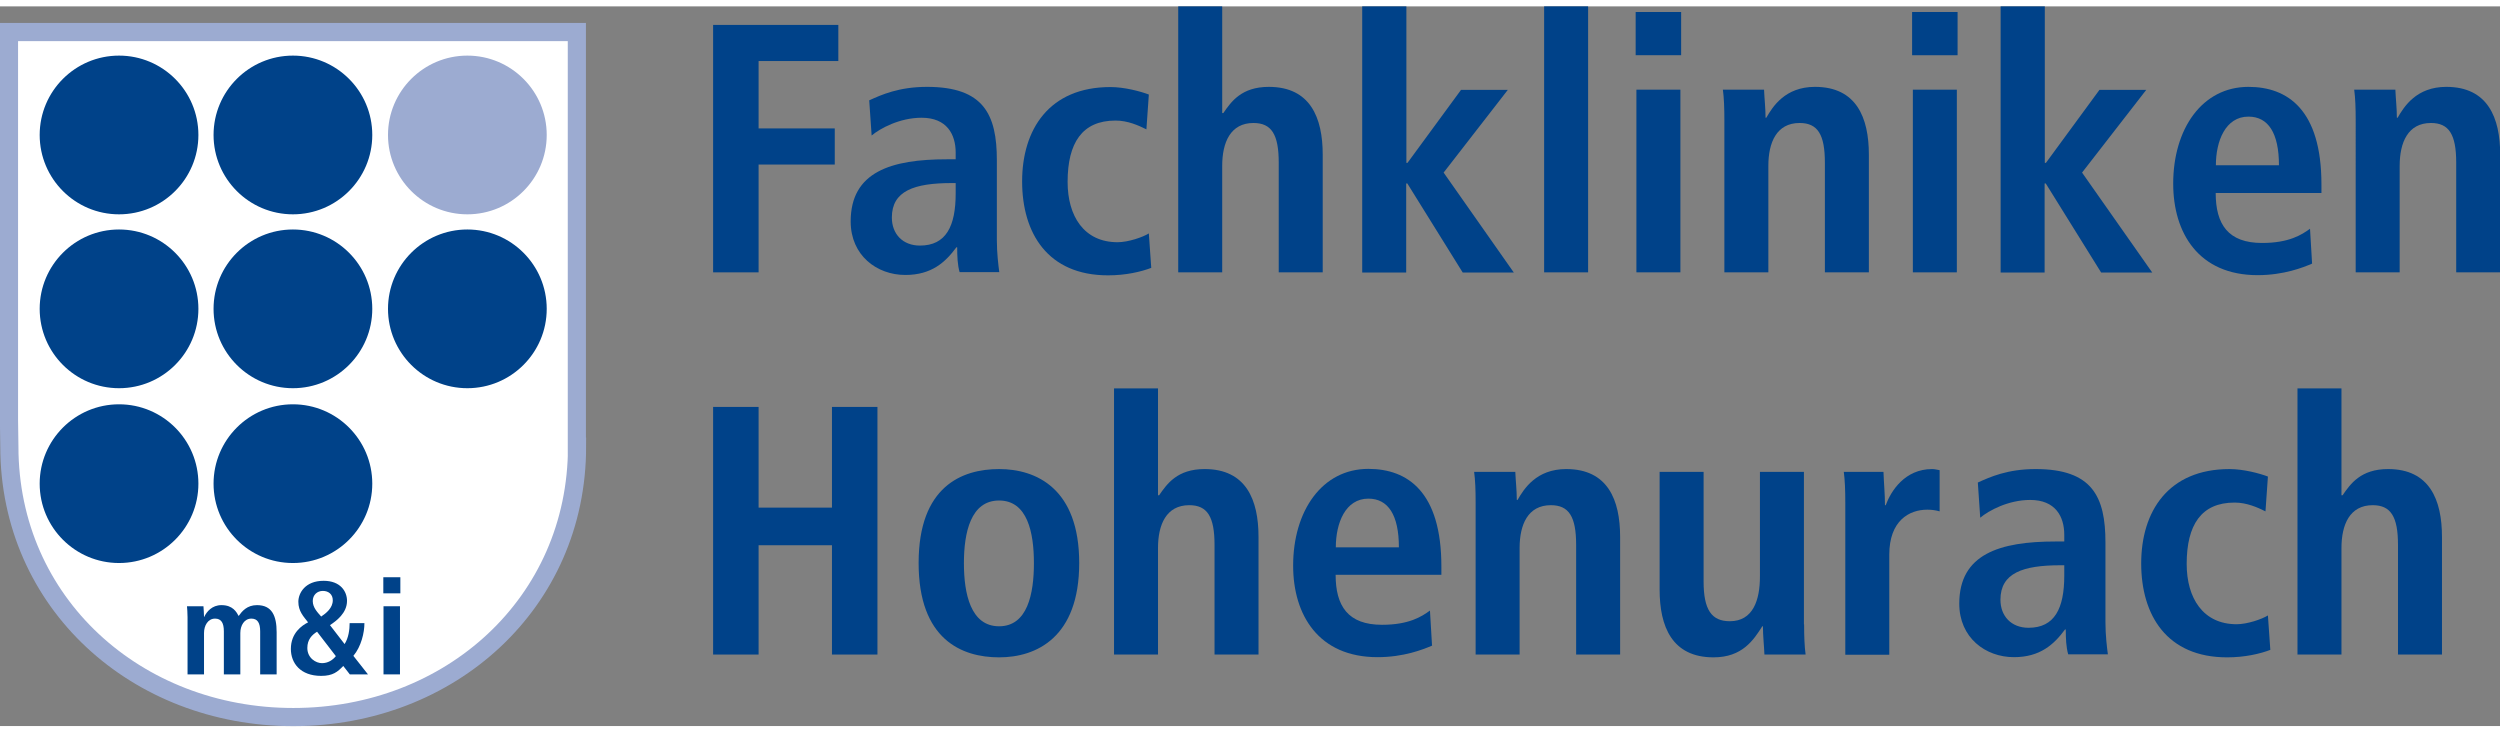
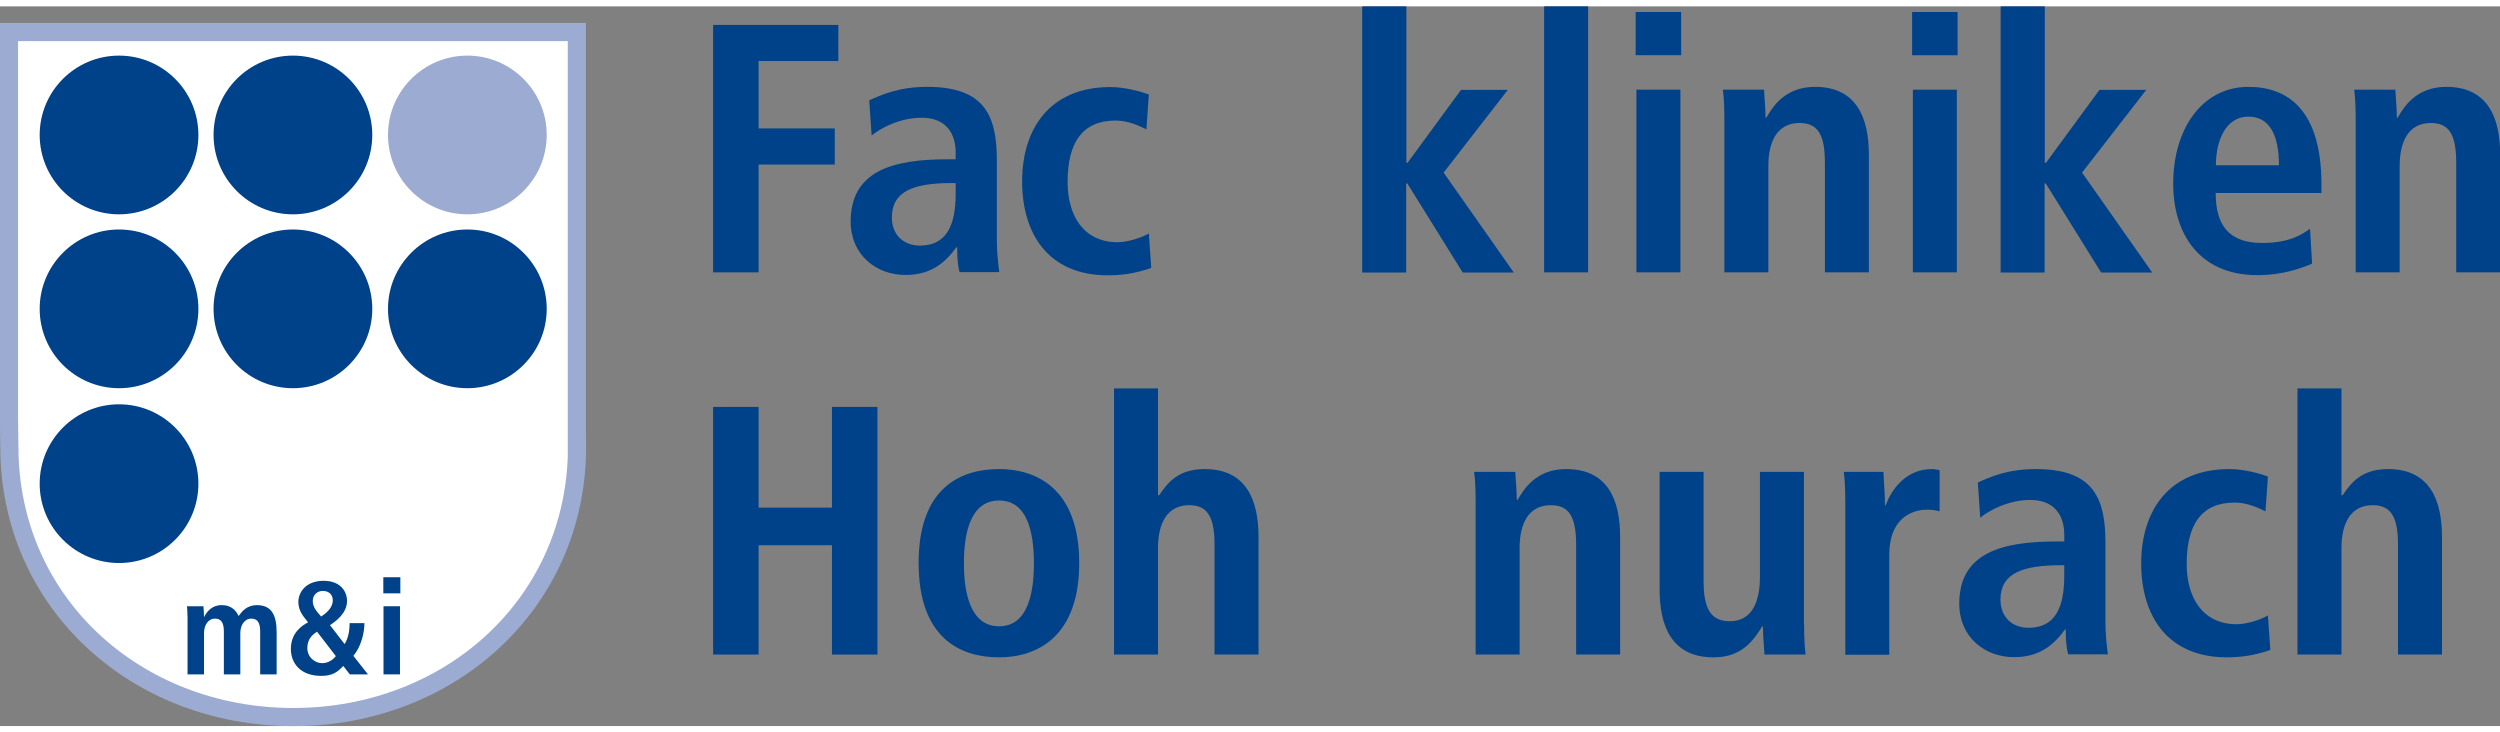
<svg xmlns="http://www.w3.org/2000/svg" width="256" height="75" viewBox="0 0 133.57 38.45">
  <rect x="0" y="0" width="133.57" height="38.45" fill="#808080" stroke="none" />
  <path d="m30.83,23.52c0,8.37-6.79,14.45-15.16,14.45S.5,31.89.5,23.52l-.02-1.41V1.37h30.34v22.15h0Z" fill="#fff" stroke="#9cabd1" stroke-miterlimit="3.86" stroke-width=".97" />
  <path d="m10.02,35.69h.88v-2.21c0-.4.21-.77.59-.77.33,0,.47.23.47.68v2.3h.88v-2.21c0-.4.21-.77.59-.77.33,0,.47.23.47.68v2.3h.88v-2.25c0-.88-.25-1.45-1.05-1.45-.54,0-.8.33-.98.58-.11-.2-.3-.58-.92-.58-.5,0-.79.35-.92.63h-.01c0-.19-.02-.38-.03-.57h-.88c.01.13.03.33.03.59v3.05h0Z" fill="#004289" />
  <path d="m17.78,31.73c0,.41-.35.69-.62.87-.18-.21-.45-.47-.45-.83,0-.33.24-.54.54-.54s.53.18.53.5h0Zm.16,2.99c-.17.21-.42.37-.74.37s-.78-.27-.78-.81c0-.46.25-.7.52-.87l1,1.3h0Zm.76.97h.96l-.78-.99c.42-.5.59-1.24.59-1.75h-.79c0,.35-.06.8-.27,1.12l-.78-1.01c.34-.23.91-.64.91-1.3,0-.49-.34-1.07-1.25-1.07-.99,0-1.35.66-1.35,1.12,0,.51.28.79.52,1.1-.32.16-.92.56-.92,1.42,0,.76.51,1.44,1.62,1.44.63,0,.88-.22,1.18-.53l.35.45h0Z" fill="#004289" fill-rule="evenodd" />
  <path d="m20.49,35.69h.88v-3.64h-.88v3.64h0Zm-.01-4.33h.91v-.86h-.91v.86h0Z" fill="#004289" fill-rule="evenodd" />
  <path d="m2.12,6.87c0-2.34,1.9-4.24,4.24-4.24s4.24,1.9,4.24,4.24-1.9,4.24-4.24,4.24-4.24-1.9-4.24-4.24h0Z" fill="#004289" />
  <path d="m11.41,6.87c0-2.34,1.9-4.24,4.24-4.24s4.24,1.9,4.24,4.24-1.9,4.24-4.24,4.24-4.24-1.9-4.24-4.24h0Z" fill="#004289" />
  <path d="m20.73,6.87c0-2.34,1.9-4.24,4.24-4.24s4.24,1.9,4.24,4.24-1.9,4.24-4.24,4.24-4.24-1.9-4.24-4.24h0Z" fill="#9cabd1" />
  <path d="m2.12,16.16c0-2.34,1.9-4.24,4.24-4.24s4.24,1.9,4.24,4.24-1.9,4.24-4.24,4.24-4.24-1.9-4.24-4.24h0Z" fill="#004289" />
  <path d="m2.12,25.5c0-2.34,1.9-4.24,4.24-4.24s4.24,1.9,4.24,4.24-1.9,4.24-4.24,4.24-4.24-1.9-4.24-4.24h0Z" fill="#004289" />
  <path d="m11.41,16.16c0-2.34,1.9-4.24,4.24-4.24s4.24,1.9,4.24,4.24-1.9,4.24-4.24,4.24-4.24-1.9-4.24-4.24h0Z" fill="#004289" />
  <path d="m20.73,16.16c0-2.34,1.9-4.24,4.24-4.24s4.24,1.9,4.24,4.24-1.9,4.24-4.24,4.24-4.24-1.9-4.24-4.24h0Z" fill="#004289" />
-   <path d="m11.41,25.5c0-2.34,1.9-4.24,4.24-4.24s4.24,1.9,4.24,4.24-1.9,4.24-4.24,4.24-4.24-1.9-4.24-4.24h0Z" fill="#004289" />
  <g>
    <path d="m38.1.99h6.69v1.93h-4.26v3.6h4.07v1.93h-4.07v5.76h-2.43V.99Z" fill="#004289" />
    <path d="m46.44,5.02c.66-.3,1.59-.72,3.09-.72,3.03,0,3.73,1.48,3.73,3.92v4.26c0,.7.08,1.35.13,1.72h-2.12c-.11-.38-.13-.85-.13-1.33h-.04c-.59.8-1.33,1.48-2.73,1.48-1.52,0-2.92-1.04-2.92-2.86,0-2.65,2.16-3.32,5.14-3.32h.47v-.36c0-.97-.47-1.86-1.82-1.86-1.17,0-2.22.57-2.67.95l-.13-1.89Zm4.62,4.42h-.21c-2.01,0-3.2.42-3.2,1.84,0,.89.59,1.5,1.5,1.5,1.4,0,1.91-1.04,1.91-2.79v-.55Z" fill="#004289" />
    <path d="m61.51,13.97c-.55.21-1.36.4-2.31.4-3.22,0-4.59-2.25-4.59-5.02s1.44-5.04,4.72-5.04c.74,0,1.61.23,2.05.4l-.13,1.86c-.42-.21-1-.47-1.65-.47-1.78,0-2.56,1.19-2.56,3.28,0,1.82.87,3.22,2.67,3.22.57,0,1.35-.27,1.67-.47l.13,1.86Z" fill="#004289" />
-     <path d="m62.95,0h2.35v5.7h.06c.42-.61.97-1.4,2.43-1.4,2.22,0,2.88,1.65,2.88,3.62v6.29h-2.35v-5.86c0-1.5-.38-2.12-1.35-2.12-1.23,0-1.67,1.04-1.67,2.29v5.69h-2.35V0Z" fill="#004289" />
    <path d="m72.79,0h2.35v8.36h.06l2.86-3.9h2.5l-3.43,4.42,3.75,5.34h-2.73l-2.96-4.76h-.06v4.76h-2.35V0Z" fill="#004289" />
    <path d="m82.5,0h2.35v14.21h-2.35V0Z" fill="#004289" />
    <path d="m87.39.3h2.43v2.31h-2.43V.3Zm.04,4.15h2.35v9.76h-2.35V4.45Z" fill="#004289" />
    <path d="m92.13,6.06c0-.61-.02-1.18-.08-1.61h2.2c.02.49.08,1,.08,1.5h.06-.02c.34-.59,1-1.65,2.6-1.65,2.22,0,2.88,1.65,2.88,3.62v6.29h-2.35v-5.86c0-1.5-.38-2.12-1.35-2.12-1.23,0-1.67,1.04-1.67,2.29v5.69h-2.35V6.06Z" fill="#004289" />
    <path d="m102.16.3h2.43v2.31h-2.43V.3Zm.04,4.15h2.35v9.76h-2.35V4.45Z" fill="#004289" />
    <path d="m106.9,0h2.35v8.36h.06l2.86-3.9h2.5l-3.43,4.42,3.75,5.34h-2.73l-2.96-4.76h-.06v4.76h-2.35V0Z" fill="#004289" />
    <path d="m123.54,13.74c-.49.21-1.52.62-2.92.62-3.15,0-4.51-2.25-4.51-4.89,0-2.92,1.54-5.17,4.02-5.17,2.1,0,3.9,1.23,3.9,5.21v.46h-5.65c0,1.67.66,2.67,2.48,2.67,1.44,0,2.12-.44,2.56-.76l.11,1.86Zm-1.78-5.25c0-1.72-.57-2.6-1.63-2.6-1.23,0-1.74,1.31-1.74,2.6h3.37Z" fill="#004289" />
    <path d="m125.86,6.06c0-.61-.02-1.18-.08-1.61h2.2c.02.49.08,1,.08,1.5h.06-.02c.34-.59,1-1.65,2.6-1.65,2.22,0,2.88,1.65,2.88,3.62v6.29h-2.35v-5.86c0-1.5-.38-2.12-1.35-2.12-1.23,0-1.67,1.04-1.67,2.29v5.69h-2.35V6.06Z" fill="#004289" />
  </g>
  <g>
    <path d="m38.1,21.4h2.43v5.38h3.92v-5.38h2.43v13.23h-2.43v-5.84h-3.92v5.84h-2.43v-13.23Z" fill="#004289" />
    <path d="m53.38,24.72c1.99,0,4.28,1.04,4.28,5.02s-2.29,5.04-4.28,5.04-4.3-.95-4.3-5.04,2.31-5.02,4.3-5.02Zm0,8.4c1.52,0,1.86-1.74,1.86-3.37s-.34-3.35-1.86-3.35-1.88,1.72-1.88,3.35.36,3.37,1.88,3.37Z" fill="#004289" />
    <path d="m59.52,20.41h2.35v5.71h.06c.42-.61.97-1.4,2.43-1.4,2.22,0,2.88,1.65,2.88,3.62v6.29h-2.35v-5.86c0-1.5-.38-2.12-1.35-2.12-1.23,0-1.67,1.04-1.67,2.29v5.69h-2.35v-14.21Z" fill="#004289" />
-     <path d="m76.52,34.15c-.49.21-1.52.62-2.92.62-3.15,0-4.51-2.25-4.51-4.89,0-2.92,1.54-5.17,4.02-5.17,2.1,0,3.9,1.23,3.9,5.21v.45h-5.65c0,1.67.66,2.67,2.48,2.67,1.44,0,2.12-.44,2.56-.76l.11,1.86Zm-1.78-5.25c0-1.72-.57-2.6-1.63-2.6-1.23,0-1.74,1.31-1.74,2.6h3.37Z" fill="#004289" />
    <path d="m78.84,26.48c0-.61-.02-1.17-.08-1.61h2.2c.02.49.08,1,.08,1.5h.06-.02c.34-.59,1-1.65,2.6-1.65,2.22,0,2.88,1.65,2.88,3.62v6.29h-2.35v-5.86c0-1.5-.38-2.12-1.35-2.12-1.23,0-1.67,1.04-1.67,2.29v5.69h-2.35v-8.15Z" fill="#004289" />
    <path d="m96.39,33.02c0,.61.02,1.18.08,1.61h-2.2c-.02-.49-.08-1-.08-1.5l-.06-.02.02.02c-.46.72-1.06,1.65-2.6,1.65-2.22,0-2.88-1.65-2.88-3.62v-6.29h2.35v5.86c0,1.5.42,2.12,1.4,2.12,1.25,0,1.61-1.14,1.61-2.39v-5.59h2.35v8.15Z" fill="#004289" />
    <path d="m98.59,26.48c0-.61-.02-1.17-.08-1.61h2.12c.02.59.08,1.19.08,1.78h.04c.28-.76,1.02-1.93,2.48-1.93.15,0,.27.04.4.06v2.2c-.21-.06-.42-.09-.66-.09-.97,0-2.03.59-2.03,2.41v5.34h-2.35v-8.15Z" fill="#004289" />
    <path d="m105.67,25.44c.66-.3,1.59-.72,3.09-.72,3.03,0,3.73,1.48,3.73,3.92v4.26c0,.7.08,1.35.13,1.72h-2.12c-.11-.38-.13-.85-.13-1.33h-.04c-.59.8-1.33,1.48-2.73,1.48-1.52,0-2.92-1.04-2.92-2.86,0-2.65,2.16-3.32,5.14-3.32h.47v-.36c0-.97-.47-1.86-1.82-1.86-1.17,0-2.22.57-2.67.95l-.13-1.9Zm4.62,4.42h-.21c-2.01,0-3.2.42-3.2,1.84,0,.89.59,1.5,1.5,1.5,1.4,0,1.91-1.04,1.91-2.79v-.55Z" fill="#004289" />
    <path d="m121.3,34.38c-.55.21-1.36.4-2.31.4-3.22,0-4.59-2.25-4.59-5.02s1.44-5.04,4.72-5.04c.74,0,1.61.23,2.05.4l-.13,1.86c-.42-.21-1-.47-1.65-.47-1.78,0-2.56,1.19-2.56,3.28,0,1.82.87,3.22,2.67,3.22.57,0,1.35-.27,1.67-.47l.13,1.86Z" fill="#004289" />
    <path d="m122.75,20.41h2.35v5.71h.06c.42-.61.97-1.4,2.43-1.4,2.22,0,2.88,1.65,2.88,3.62v6.29h-2.35v-5.86c0-1.5-.38-2.12-1.35-2.12-1.23,0-1.67,1.04-1.67,2.29v5.69h-2.35v-14.21Z" fill="#004289" />
  </g>
</svg>